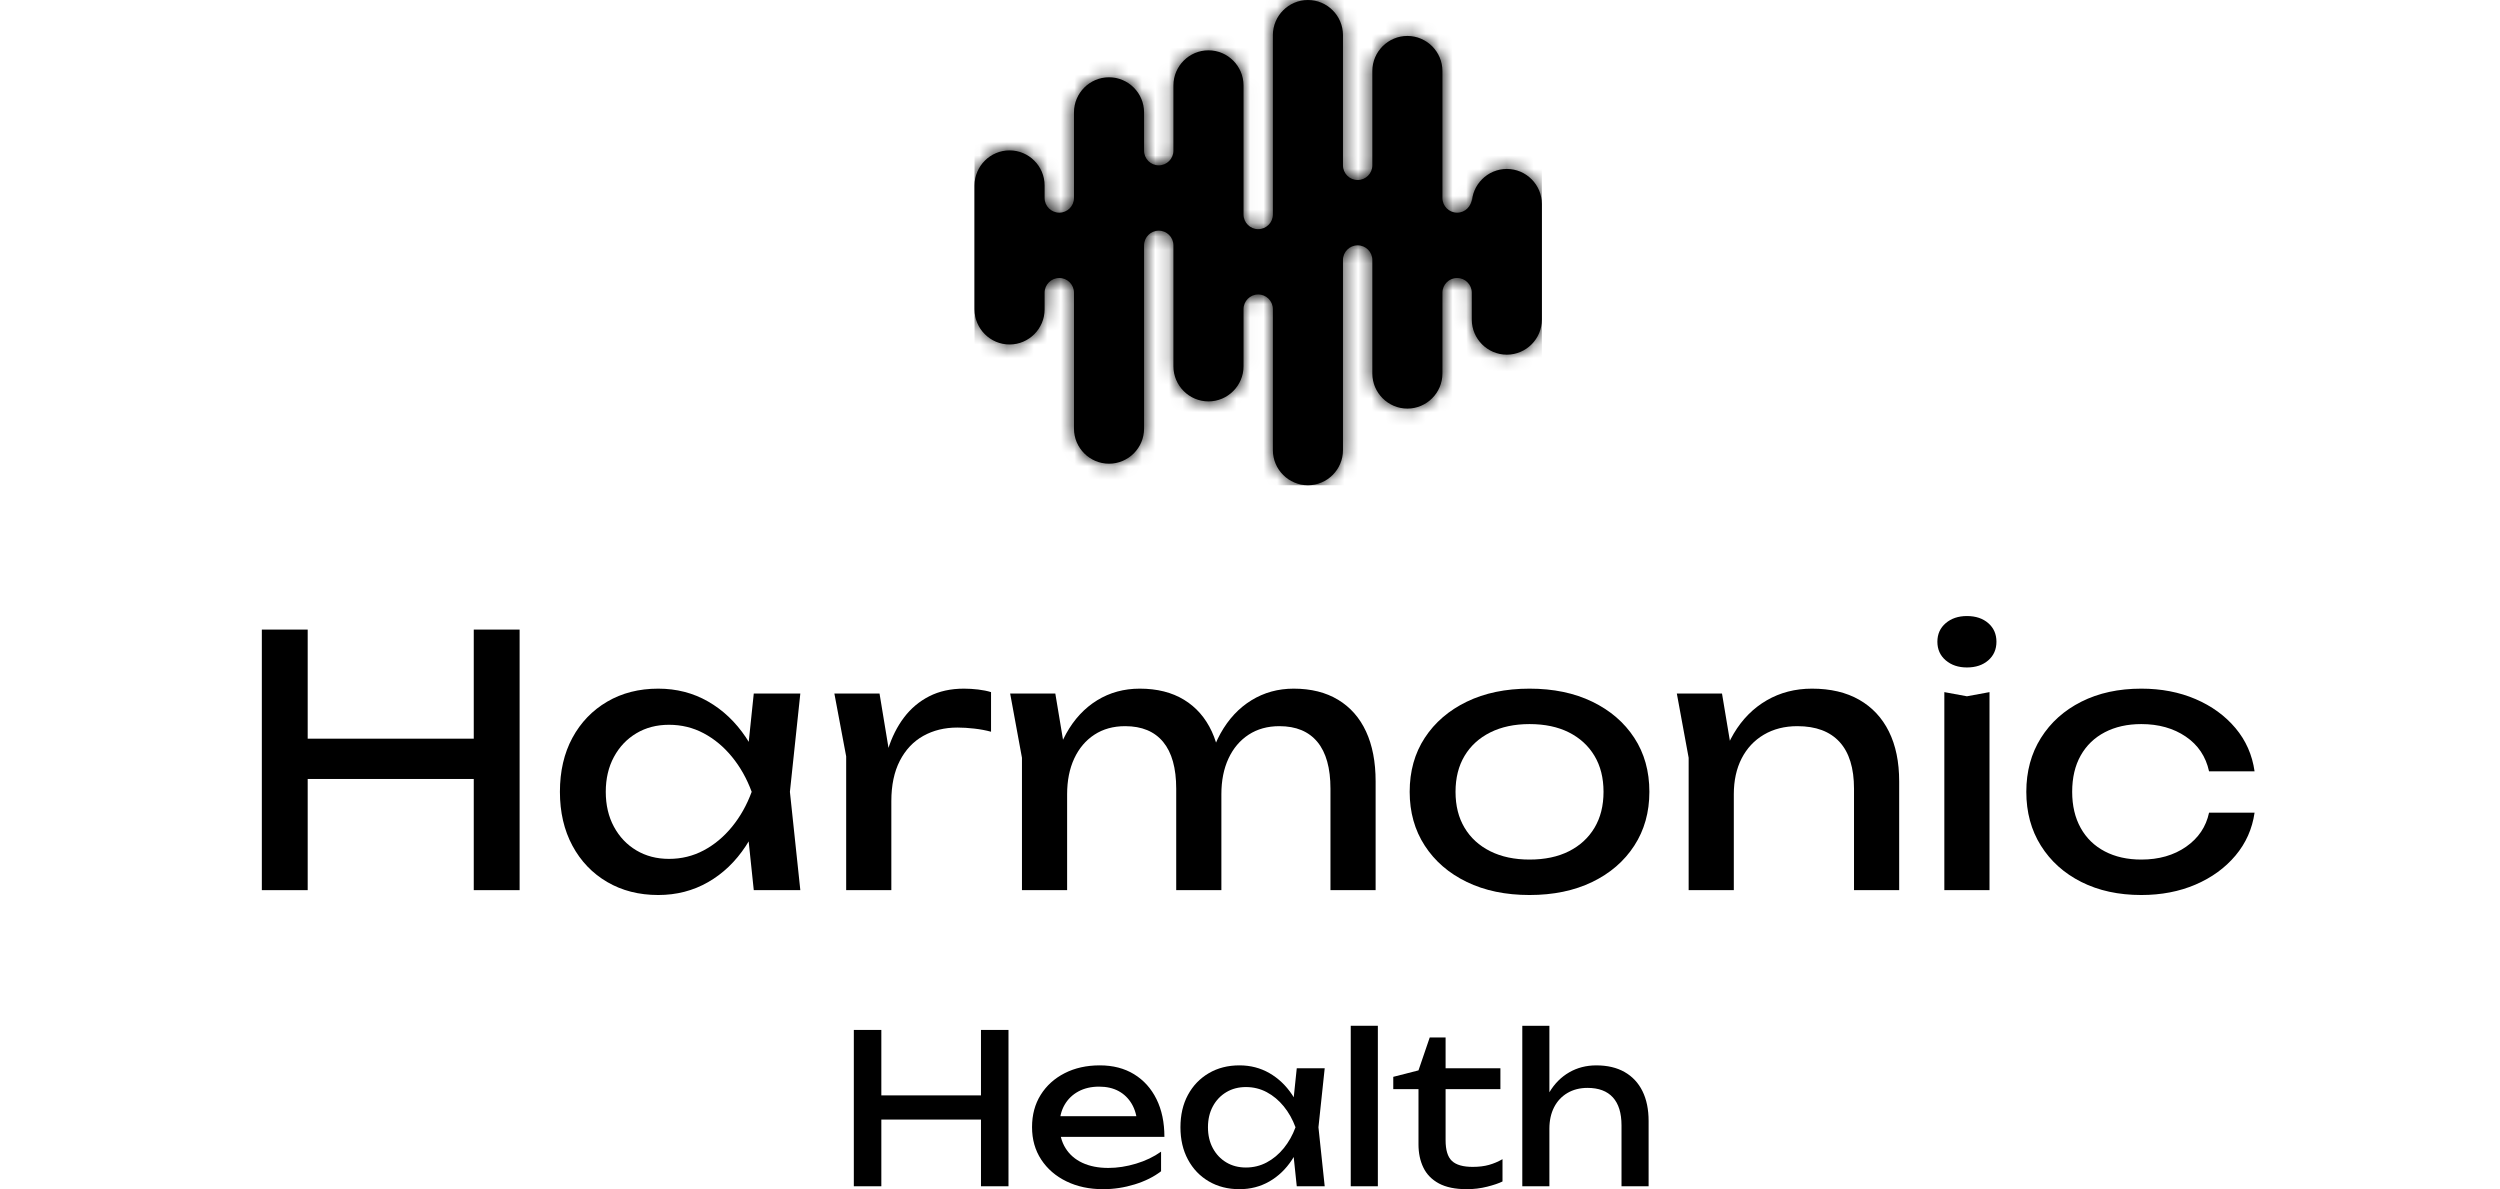
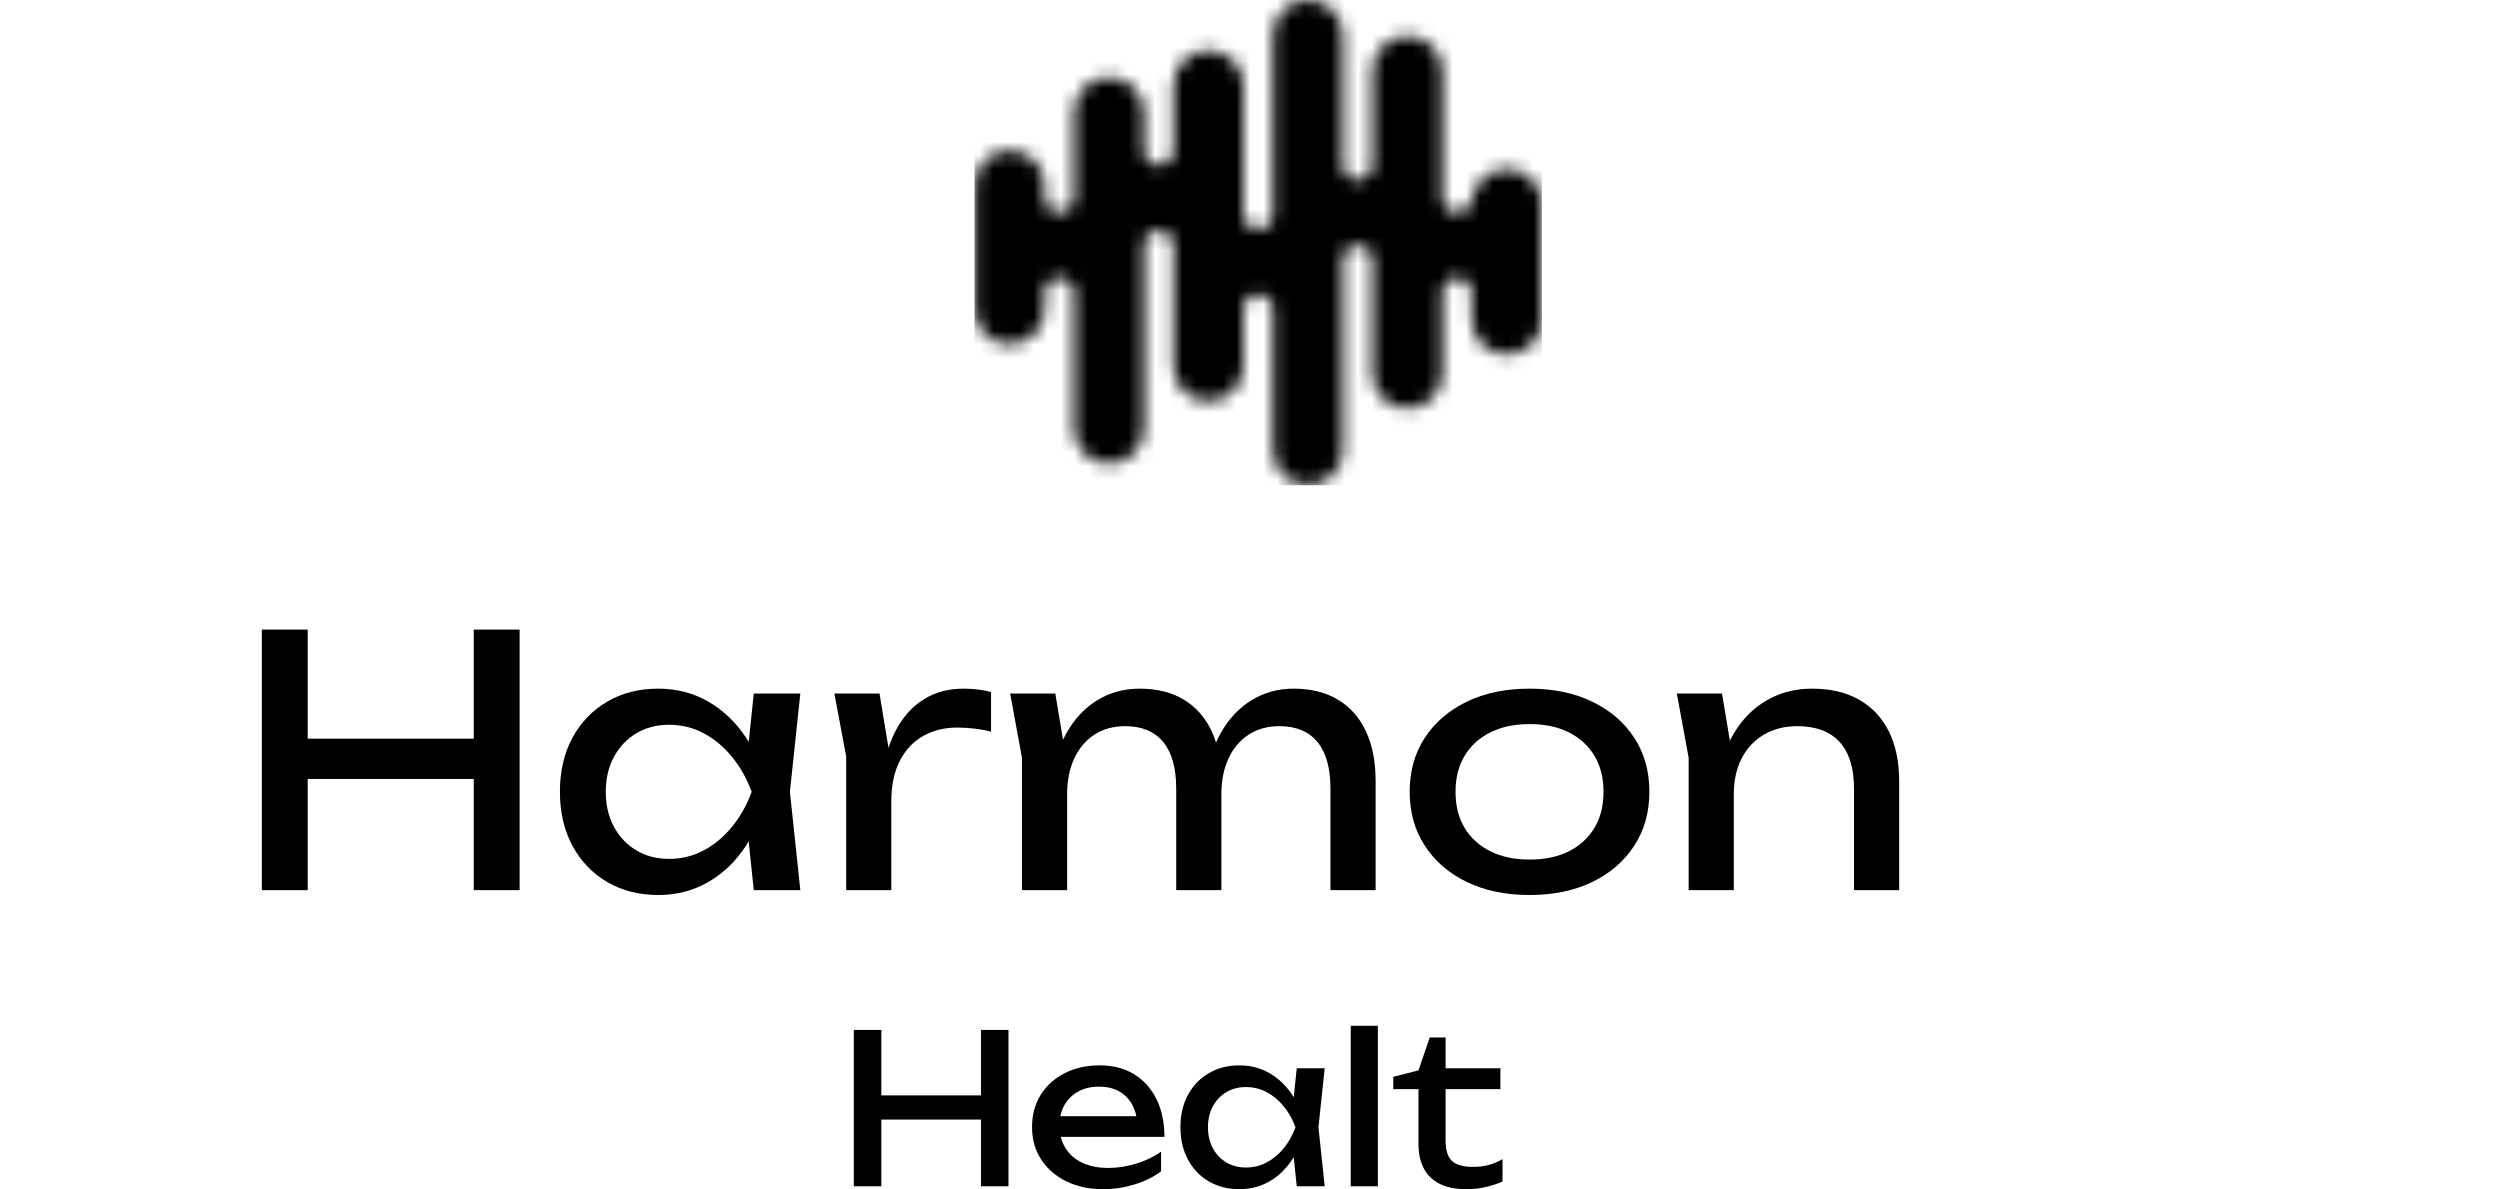
<svg xmlns="http://www.w3.org/2000/svg" width="185" height="88" viewBox="0 0 185 88" fill="none">
  <path d="M35.058 46.589H38.451V65.871H35.058V46.589ZM21.201 54.662H36.678V57.644H21.201V54.662ZM19.376 46.589H22.769V65.871H19.376V46.589Z" fill="black" />
  <path d="M55.779 65.871L55.213 60.472L55.882 58.595L55.213 56.744L55.779 51.32H59.224L58.453 58.595L59.224 65.871H55.779ZM44.827 58.595C44.827 59.572 45.028 60.434 45.431 61.179C45.834 61.925 46.386 62.508 47.089 62.927C47.792 63.347 48.597 63.557 49.506 63.557C50.431 63.557 51.288 63.347 52.077 62.927C52.865 62.508 53.563 61.925 54.172 61.179C54.78 60.434 55.265 59.572 55.625 58.595C55.265 57.618 54.78 56.757 54.172 56.012C53.563 55.266 52.865 54.684 52.077 54.264C51.288 53.844 50.431 53.634 49.506 53.634C48.597 53.634 47.792 53.844 47.089 54.264C46.386 54.684 45.834 55.266 45.431 56.012C45.028 56.757 44.827 57.618 44.827 58.595ZM56.807 58.595C56.481 60.121 55.941 61.458 55.188 62.606C54.433 63.754 53.504 64.646 52.398 65.279C51.293 65.913 50.063 66.231 48.709 66.231C47.286 66.231 46.027 65.909 44.93 65.267C43.833 64.624 42.976 63.728 42.359 62.58C41.742 61.432 41.434 60.104 41.434 58.595C41.434 57.07 41.742 55.738 42.359 54.598C42.976 53.458 43.833 52.567 44.93 51.924C46.027 51.281 47.286 50.96 48.709 50.96C50.063 50.96 51.293 51.277 52.398 51.911C53.504 52.545 54.438 53.432 55.2 54.572C55.963 55.712 56.499 57.053 56.807 58.595Z" fill="black" />
  <path d="M73.337 51.217V54.148C72.96 54.045 72.549 53.968 72.103 53.916C71.657 53.865 71.238 53.839 70.844 53.839C69.901 53.839 69.061 54.045 68.324 54.456C67.587 54.868 67.009 55.481 66.589 56.294C66.169 57.108 65.959 58.107 65.959 59.289L65.188 58.338C65.256 57.31 65.432 56.346 65.715 55.446C65.998 54.546 66.392 53.762 66.897 53.094C67.403 52.425 68.024 51.903 68.761 51.526C69.498 51.149 70.355 50.96 71.332 50.96C71.675 50.96 72.026 50.982 72.386 51.024C72.746 51.067 73.063 51.132 73.337 51.217ZM61.743 51.32H65.085L65.959 56.616V65.871H62.617V55.973L61.743 51.32Z" fill="black" />
  <path d="M95.729 50.96C97.015 50.96 98.111 51.234 99.02 51.783C99.928 52.331 100.618 53.116 101.089 54.135C101.56 55.155 101.796 56.384 101.796 57.824V65.871H98.454V58.364C98.454 56.839 98.133 55.686 97.49 54.906C96.847 54.127 95.909 53.736 94.675 53.736C93.801 53.736 93.043 53.947 92.4 54.366C91.757 54.786 91.26 55.373 90.909 56.127C90.557 56.882 90.382 57.764 90.382 58.775L89.199 58.133C89.353 56.625 89.726 55.339 90.318 54.276C90.909 53.214 91.671 52.396 92.606 51.821C93.54 51.247 94.581 50.96 95.729 50.96ZM84.34 50.96C85.626 50.96 86.718 51.234 87.618 51.783C88.518 52.331 89.203 53.116 89.675 54.135C90.146 55.155 90.382 56.384 90.382 57.824V65.871H87.04V58.364C87.04 56.839 86.718 55.686 86.076 54.906C85.433 54.127 84.495 53.736 83.261 53.736C82.387 53.736 81.628 53.947 80.986 54.366C80.343 54.786 79.846 55.373 79.494 56.127C79.143 56.882 78.967 57.764 78.967 58.775L77.785 58.133C77.939 56.625 78.312 55.339 78.903 54.276C79.494 53.214 80.257 52.396 81.191 51.821C82.125 51.247 83.175 50.96 84.34 50.96ZM74.751 51.32H78.093L78.967 56.564V65.871H75.625V56.076L74.751 51.32Z" fill="black" />
  <path d="M113.185 63.608C114.316 63.608 115.289 63.403 116.103 62.992C116.917 62.58 117.547 62.002 117.992 61.256C118.438 60.511 118.661 59.624 118.661 58.595C118.661 57.567 118.438 56.68 117.992 55.934C117.547 55.189 116.917 54.611 116.103 54.199C115.289 53.788 114.316 53.582 113.185 53.582C112.071 53.582 111.103 53.788 110.28 54.199C109.457 54.611 108.823 55.189 108.378 55.934C107.932 56.68 107.709 57.567 107.709 58.595C107.709 59.624 107.932 60.511 108.378 61.256C108.823 62.002 109.457 62.58 110.28 62.992C111.103 63.403 112.071 63.608 113.185 63.608ZM113.185 66.231C111.42 66.231 109.873 65.909 108.545 65.267C107.216 64.624 106.18 63.729 105.434 62.58C104.688 61.432 104.316 60.104 104.316 58.595C104.316 57.07 104.688 55.738 105.434 54.598C106.18 53.458 107.216 52.567 108.545 51.924C109.873 51.281 111.42 50.96 113.185 50.96C114.95 50.96 116.497 51.281 117.825 51.924C119.153 52.567 120.191 53.458 120.936 54.598C121.682 55.738 122.054 57.07 122.054 58.595C122.054 60.104 121.682 61.432 120.936 62.58C120.191 63.729 119.153 64.624 117.825 65.267C116.497 65.909 114.95 66.231 113.185 66.231Z" fill="black" />
  <path d="M134.086 50.96C135.457 50.96 136.622 51.234 137.582 51.783C138.542 52.331 139.275 53.116 139.78 54.135C140.286 55.155 140.539 56.384 140.539 57.824V65.871H137.197V58.364C137.197 56.839 136.841 55.686 136.13 54.906C135.418 54.127 134.377 53.736 133.006 53.736C132.063 53.736 131.236 53.947 130.525 54.366C129.814 54.786 129.266 55.373 128.88 56.127C128.494 56.882 128.302 57.764 128.302 58.775L127.119 58.133C127.273 56.625 127.667 55.339 128.302 54.276C128.935 53.214 129.75 52.396 130.744 51.821C131.738 51.247 132.852 50.96 134.086 50.96ZM124.085 51.32H127.428L128.302 56.564V65.871H124.96V56.076L124.085 51.32Z" fill="black" />
-   <path d="M143.881 51.217L145.552 51.525L147.223 51.217V65.871H143.881V51.217ZM145.552 49.392C144.917 49.392 144.395 49.216 143.983 48.864C143.572 48.513 143.366 48.055 143.366 47.489C143.366 46.923 143.572 46.465 143.983 46.114C144.395 45.763 144.917 45.587 145.552 45.587C146.203 45.587 146.73 45.763 147.133 46.114C147.535 46.465 147.737 46.923 147.737 47.489C147.737 48.055 147.535 48.513 147.133 48.864C146.73 49.216 146.203 49.392 145.552 49.392Z" fill="black" />
-   <path d="M166.838 60.138C166.666 61.338 166.195 62.396 165.424 63.313C164.652 64.23 163.667 64.945 162.467 65.46C161.268 65.974 159.931 66.231 158.457 66.231C156.777 66.231 155.299 65.909 154.022 65.267C152.745 64.624 151.747 63.728 151.027 62.58C150.307 61.432 149.947 60.104 149.947 58.595C149.947 57.087 150.307 55.759 151.027 54.611C151.747 53.462 152.745 52.567 154.022 51.924C155.299 51.281 156.777 50.96 158.457 50.96C159.931 50.96 161.268 51.217 162.467 51.731C163.667 52.245 164.652 52.961 165.424 53.878C166.195 54.795 166.666 55.862 166.838 57.078H163.47C163.23 55.982 162.656 55.125 161.747 54.508C160.839 53.891 159.742 53.582 158.457 53.582C157.428 53.582 156.529 53.784 155.757 54.186C154.986 54.589 154.39 55.163 153.971 55.909C153.551 56.654 153.341 57.55 153.341 58.595C153.341 59.624 153.551 60.515 153.971 61.269C154.39 62.023 154.986 62.602 155.757 63.004C156.529 63.407 157.428 63.608 158.457 63.608C159.759 63.608 160.865 63.291 161.773 62.657C162.682 62.023 163.247 61.183 163.47 60.138H166.838Z" fill="black" />
  <path d="M72.592 76.215H74.628V87.784H72.592V76.215ZM64.278 81.059H73.564V82.848H64.278V81.059ZM63.183 76.215H65.219V87.784H63.183V76.215Z" fill="black" />
  <path d="M81.631 88C80.613 88 79.708 87.807 78.916 87.421C78.124 87.036 77.502 86.499 77.05 85.809C76.597 85.121 76.371 84.318 76.371 83.403C76.371 82.498 76.584 81.704 77.011 81.02C77.438 80.336 78.029 79.802 78.785 79.416C79.541 79.03 80.407 78.837 81.384 78.837C82.361 78.837 83.207 79.056 83.921 79.493C84.636 79.93 85.189 80.544 85.58 81.336C85.971 82.128 86.166 83.059 86.166 84.128H77.944V82.601H85.163L84.161 83.172C84.13 82.596 83.993 82.103 83.752 81.691C83.51 81.28 83.186 80.963 82.78 80.742C82.374 80.522 81.893 80.411 81.338 80.411C80.752 80.411 80.24 80.529 79.803 80.766C79.366 81.002 79.024 81.334 78.777 81.76C78.531 82.187 78.407 82.694 78.407 83.28C78.407 83.928 78.554 84.488 78.847 84.961C79.14 85.434 79.556 85.797 80.096 86.049C80.636 86.3 81.276 86.427 82.016 86.427C82.685 86.427 83.369 86.321 84.068 86.11C84.767 85.9 85.384 85.604 85.919 85.223V86.673C85.384 87.085 84.734 87.409 83.968 87.645C83.202 87.881 82.423 88 81.631 88Z" fill="black" />
  <path d="M95.96 87.784L95.621 84.545L96.022 83.419L95.621 82.308L95.96 79.053H98.028L97.565 83.419L98.028 87.784H95.96ZM89.389 83.419C89.389 84.005 89.51 84.521 89.752 84.969C89.993 85.416 90.325 85.766 90.747 86.018C91.168 86.27 91.652 86.396 92.197 86.396C92.752 86.396 93.266 86.27 93.739 86.018C94.212 85.766 94.631 85.416 94.996 84.969C95.361 84.521 95.652 84.005 95.868 83.419C95.652 82.832 95.361 82.316 94.996 81.868C94.631 81.421 94.212 81.072 93.739 80.82C93.266 80.568 92.752 80.442 92.197 80.442C91.652 80.442 91.168 80.568 90.747 80.82C90.325 81.072 89.993 81.421 89.752 81.868C89.51 82.316 89.389 82.832 89.389 83.419ZM96.578 83.419C96.382 84.334 96.058 85.136 95.606 85.825C95.153 86.514 94.595 87.049 93.932 87.429C93.269 87.809 92.531 88 91.719 88C90.865 88 90.109 87.807 89.451 87.421C88.793 87.036 88.279 86.499 87.909 85.809C87.538 85.121 87.353 84.324 87.353 83.419C87.353 82.504 87.538 81.704 87.909 81.02C88.279 80.336 88.793 79.802 89.451 79.416C90.109 79.03 90.865 78.837 91.719 78.837C92.531 78.837 93.269 79.028 93.932 79.408C94.595 79.789 95.156 80.321 95.614 81.004C96.071 81.689 96.392 82.493 96.578 83.419Z" fill="black" />
  <path d="M101.961 75.907H99.955V87.784H101.961V75.907Z" fill="black" />
  <path d="M103.102 80.596V79.686L104.968 79.208L105.801 76.77H106.974V79.053H111.03V80.596H106.974V84.375C106.974 85.105 107.13 85.617 107.444 85.91C107.758 86.203 108.269 86.349 108.979 86.349C109.431 86.349 109.832 86.301 110.182 86.203C110.532 86.105 110.866 85.964 111.185 85.778V87.429C110.917 87.563 110.539 87.691 110.051 87.815C109.563 87.938 109.061 88 108.547 88C107.693 88 107.005 87.858 106.48 87.576C105.956 87.293 105.572 86.902 105.331 86.403C105.089 85.905 104.968 85.331 104.968 84.683V80.596H103.102Z" fill="black" />
-   <path d="M118.125 78.838C118.948 78.838 119.647 79.002 120.223 79.332C120.799 79.661 121.239 80.131 121.542 80.743C121.845 81.355 121.997 82.092 121.997 82.956V87.784H119.992V83.28C119.992 82.365 119.778 81.674 119.352 81.206C118.925 80.738 118.3 80.504 117.478 80.504C116.912 80.504 116.416 80.63 115.989 80.882C115.562 81.134 115.233 81.486 115.002 81.938C114.771 82.391 114.655 82.92 114.655 83.527L113.945 83.141C114.038 82.237 114.274 81.466 114.655 80.828C115.035 80.19 115.524 79.699 116.12 79.355C116.716 79.01 117.385 78.838 118.125 78.838ZM112.65 75.907H114.655V87.784H112.65V75.907Z" fill="black" />
-   <path fill-rule="evenodd" clip-rule="evenodd" d="M74.708 11.128C76.135 11.128 77.301 12.295 77.301 13.721V14.652C77.301 15.25 77.79 15.738 78.388 15.738C78.985 15.738 79.474 15.25 79.474 14.652V8.313C79.474 6.886 80.641 5.719 82.067 5.719C83.494 5.719 84.661 6.886 84.661 8.313V11.15C84.661 11.748 85.15 12.236 85.747 12.236C86.345 12.236 86.833 11.748 86.833 11.15V6.318C86.833 4.891 88.001 3.724 89.427 3.724C90.854 3.724 92.021 4.891 92.021 6.318V15.872C92.021 16.469 92.509 16.958 93.107 16.958C93.705 16.958 94.193 16.469 94.193 15.872V2.594C94.193 1.167 95.36 0 96.787 0C98.213 0 99.38 1.167 99.38 2.594V12.236C99.38 12.834 99.869 13.322 100.467 13.322C101.064 13.322 101.553 12.834 101.553 12.236V5.253C101.553 3.827 102.72 2.66 104.146 2.66C105.573 2.66 106.74 3.827 106.74 5.253V14.652C106.74 15.25 107.228 15.738 107.826 15.738C108.424 15.738 108.912 15.25 108.912 14.652V15.096C108.912 13.669 110.079 12.502 111.506 12.502C112.932 12.502 114.099 13.669 114.099 15.096V23.652C114.099 25.079 112.932 26.246 111.506 26.246C110.079 26.246 108.912 25.079 108.912 23.652V21.657C108.912 21.06 108.424 20.571 107.826 20.571C107.228 20.571 106.74 21.06 106.74 21.657V27.642C106.74 29.069 105.573 30.236 104.146 30.236C102.72 30.236 101.553 29.069 101.553 27.642V19.241C101.553 18.643 101.064 18.155 100.467 18.155C99.869 18.155 99.38 18.643 99.38 19.241V33.317C99.38 34.743 98.213 35.91 96.787 35.91C95.36 35.91 94.193 34.743 94.193 33.317V22.876C94.193 22.279 93.705 21.79 93.107 21.79C92.509 21.79 92.021 22.279 92.021 22.876V27.11C92.021 28.537 90.854 29.704 89.427 29.704C88.001 29.704 86.833 28.537 86.833 27.11V18.155C86.833 17.557 86.345 17.069 85.747 17.069C85.15 17.069 84.661 17.557 84.661 18.155V31.721C84.661 33.147 83.494 34.314 82.067 34.314C80.641 34.314 79.474 33.147 79.474 31.721V21.657C79.474 21.06 78.985 20.571 78.388 20.571C77.79 20.571 77.301 21.06 77.301 21.657V22.898C77.301 24.325 76.135 25.492 74.708 25.492C73.281 25.492 72.114 24.325 72.114 22.898V13.721C72.114 12.295 73.281 11.128 74.708 11.128Z" fill="black" />
  <mask id="mask0_3496_513" style="mask-type:luminance" maskUnits="userSpaceOnUse" x="72" y="0" width="43" height="36">
    <path d="M94.193 2.594V15.872C94.193 16.469 93.705 16.958 93.107 16.958C92.509 16.958 92.021 16.469 92.021 15.872V6.318C92.021 4.891 90.854 3.724 89.427 3.724C88.001 3.724 86.833 4.891 86.833 6.318V11.15C86.833 11.748 86.345 12.236 85.747 12.236C85.15 12.236 84.661 11.748 84.661 11.15V8.313C84.661 6.886 83.494 5.719 82.067 5.719C80.641 5.719 79.474 6.886 79.474 8.313V14.652C79.474 15.25 78.985 15.738 78.388 15.738C77.79 15.738 77.301 15.25 77.301 14.652V13.721C77.301 12.295 76.135 11.128 74.708 11.128C73.281 11.128 72.114 12.295 72.114 13.721V22.898C72.114 24.325 73.281 25.492 74.708 25.492C76.135 25.492 77.301 24.325 77.301 22.898V21.657C77.301 21.06 77.79 20.571 78.388 20.571C78.985 20.571 79.474 21.06 79.474 21.657V31.721C79.474 33.147 80.641 34.315 82.067 34.315C83.494 34.315 84.661 33.147 84.661 31.721V18.155C84.661 17.557 85.15 17.069 85.747 17.069C86.345 17.069 86.833 17.557 86.833 18.155V27.11C86.833 28.536 88.001 29.704 89.427 29.704C90.854 29.704 92.021 28.536 92.021 27.11V22.876C92.021 22.279 92.509 21.79 93.107 21.79C93.705 21.79 94.193 22.279 94.193 22.876V33.317C94.193 34.743 95.36 35.91 96.787 35.91C98.213 35.91 99.38 34.743 99.38 33.317V19.241C99.38 18.643 99.869 18.155 100.467 18.155C101.064 18.155 101.553 18.643 101.553 19.241V27.642C101.553 29.069 102.72 30.236 104.146 30.236C105.573 30.236 106.74 29.069 106.74 27.642V21.657C106.74 21.06 107.228 20.571 107.826 20.571C108.424 20.571 108.912 21.06 108.912 21.657V23.652C108.912 25.079 110.08 26.246 111.506 26.246C112.932 26.246 114.1 25.079 114.1 23.652V15.096C114.1 13.669 112.932 12.502 111.506 12.502C110.08 12.502 108.912 13.669 108.912 15.096V14.652C108.912 15.25 108.424 15.738 107.826 15.738C107.228 15.738 106.74 15.25 106.74 14.652V5.253C106.74 3.827 105.573 2.66 104.146 2.66C102.72 2.66 101.553 3.827 101.553 5.253V12.236C101.553 12.834 101.064 13.322 100.467 13.322C99.869 13.322 99.38 12.834 99.38 12.236V2.594C99.38 1.167 98.213 0 96.787 0C95.36 0 94.193 1.167 94.193 2.594Z" fill="white" />
  </mask>
  <g mask="url(#mask0_3496_513)">
    <path d="M114.099 0H72.114V35.91H114.099V0Z" fill="black" />
  </g>
</svg>